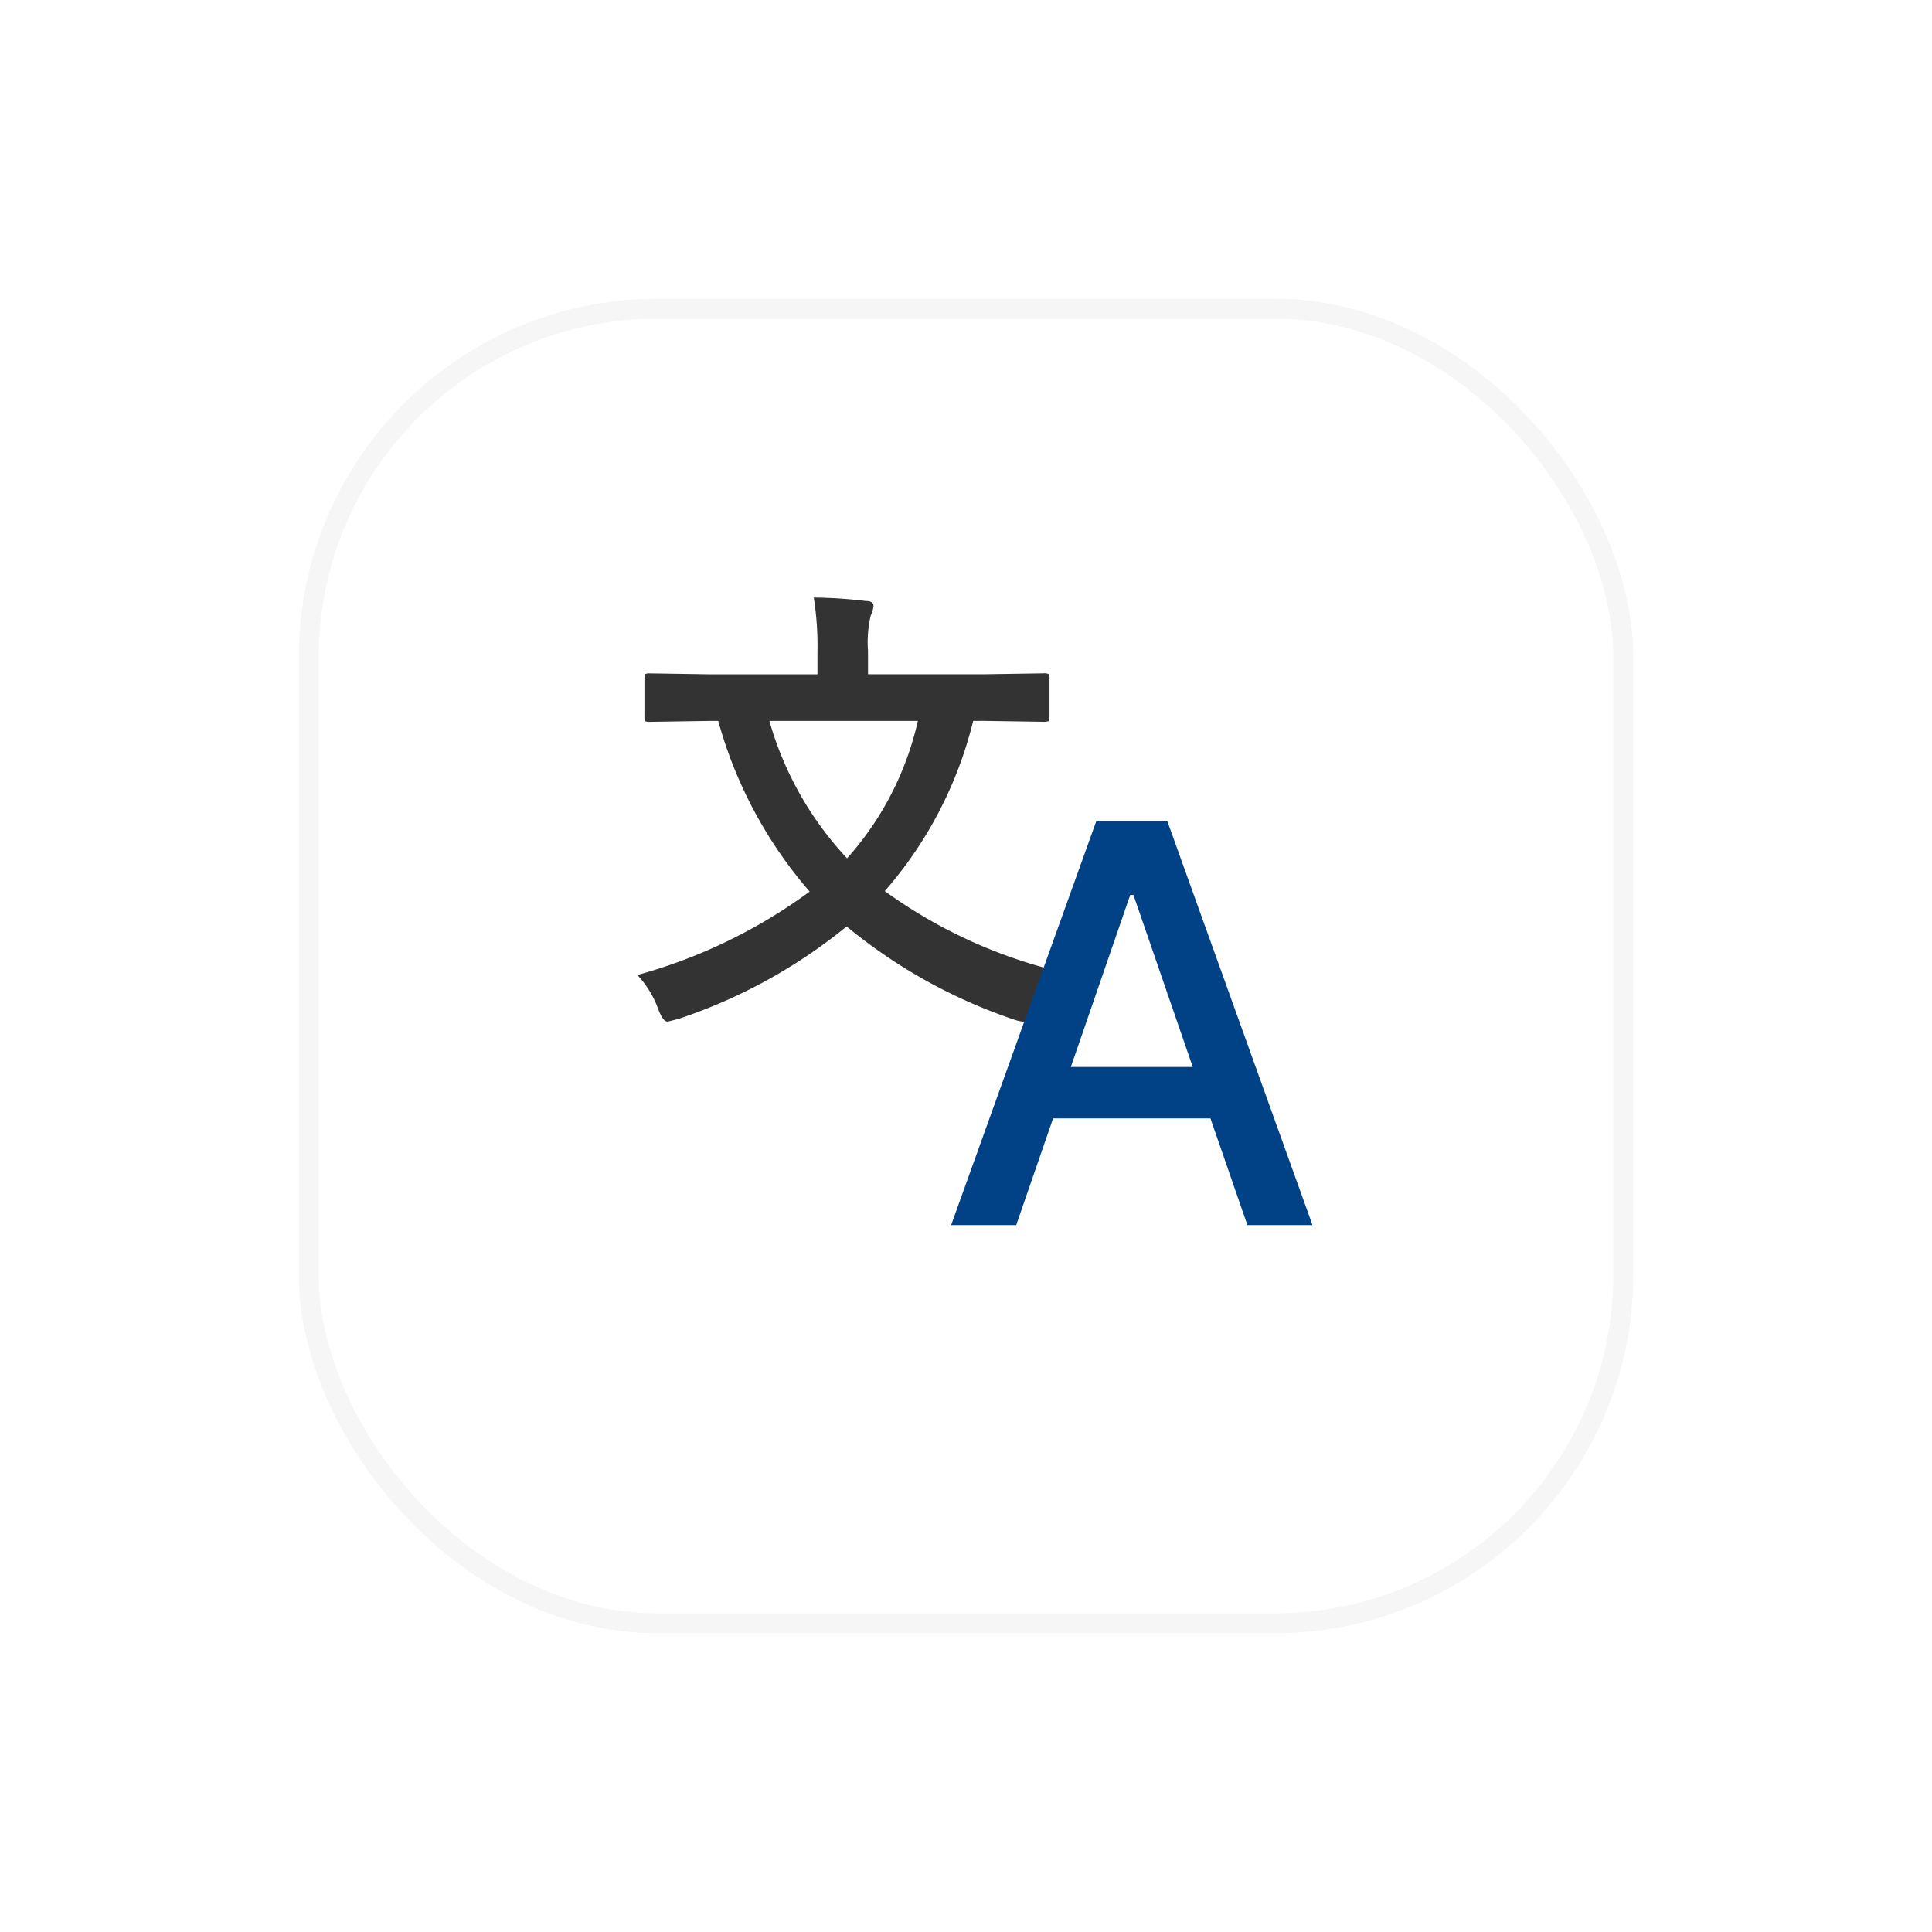
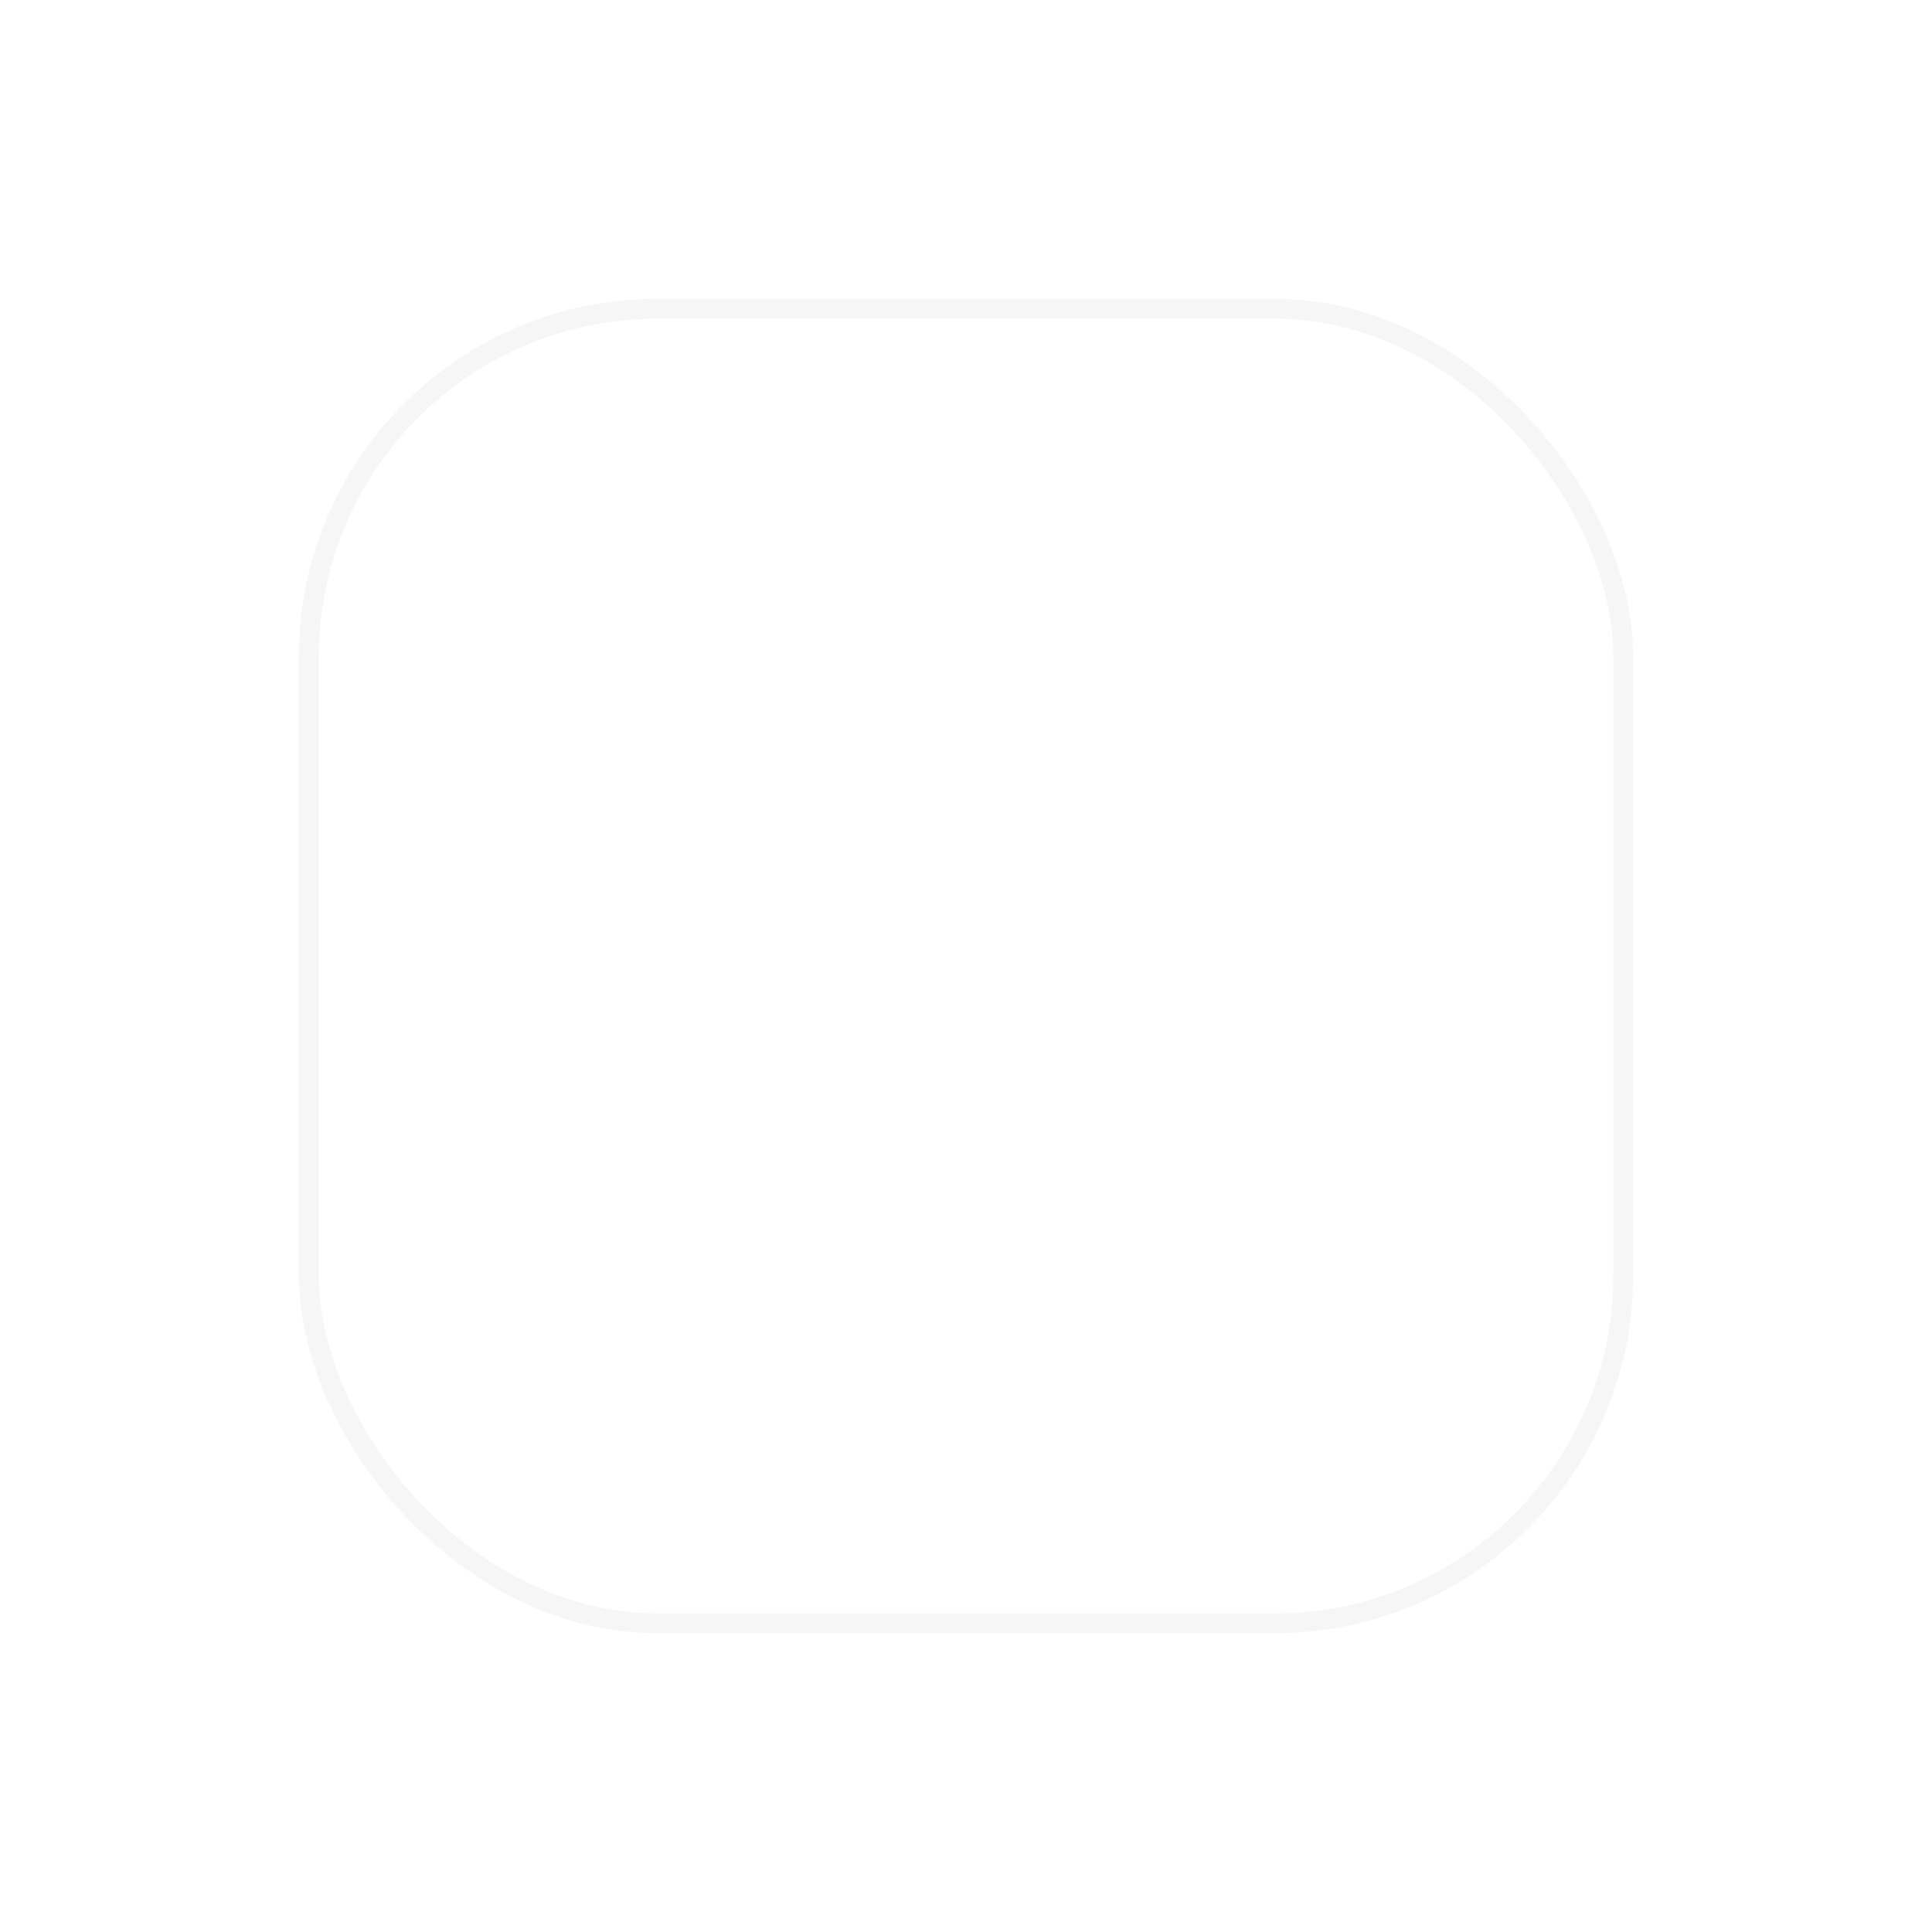
<svg xmlns="http://www.w3.org/2000/svg" width="97" height="97" viewBox="0 0 97 97">
  <defs>
    <filter id="사각형_598" x="0" y="0" width="97" height="97" filterUnits="userSpaceOnUse">
      <feOffset dy="3" input="SourceAlpha" />
      <feGaussianBlur stdDeviation="5" result="blur" />
      <feFlood flood-opacity="0.071" />
      <feComposite operator="in" in2="blur" />
      <feComposite in="SourceGraphic" />
    </filter>
  </defs>
  <g id="그룹_749" data-name="그룹 749" transform="translate(-1183.529 -1250.529)">
    <g transform="matrix(1, 0, 0, 1, 1183.53, 1250.53)" filter="url(#사각형_598)">
      <g id="사각형_598-2" data-name="사각형 598" transform="translate(15 12)" fill="#fff" stroke="#f6f6f6" stroke-width="1">
        <rect width="67" height="67" rx="18" stroke="none" />
        <rect x="0.5" y="0.5" width="66" height="66" rx="17.5" fill="none" />
      </g>
    </g>
    <g id="그룹_752" data-name="그룹 752" transform="translate(1215.529 1280.529)">
-       <path id="패스_13863" data-name="패스 13863" d="M8.644-4.6A5.544,5.544,0,0,0,7.537-2.649q-.231.611-.473.611a2.472,2.472,0,0,1-.554-.115A26.594,26.594,0,0,1-1.921-6.836,26.7,26.7,0,0,1-10.352-2.2q-.519.138-.565.138-.219,0-.45-.588A4.966,4.966,0,0,0-12.428-4.4a26.364,26.364,0,0,0,8.65-4.187,22.014,22.014,0,0,1-4.59-8.569h-.45l-3,.046q-.185,0-.219-.046a.4.4,0,0,1-.035-.208v-1.926q0-.185.046-.219a.4.4,0,0,1,.208-.035l3,.046h5.432v-1.13a15.53,15.53,0,0,0-.185-2.722,23.478,23.478,0,0,1,2.618.173q.381,0,.381.254a1.489,1.489,0,0,1-.138.473,5.842,5.842,0,0,0-.138,1.776V-19.5H4.976l3-.046a.421.421,0,0,1,.254.046.4.4,0,0,1,.035.208v1.926q0,.185-.046.219a.546.546,0,0,1-.242.035l-3-.046H4.434A20.354,20.354,0,0,1-.006-8.612,24.952,24.952,0,0,0,8.644-4.6ZM1.655-17.158H-5.8a16.824,16.824,0,0,0,3.9,6.9A15.408,15.408,0,0,0,1.655-17.158Z" transform="translate(12.428 23.352)" fill="#333" />
-       <path id="패스_13862" data-name="패스 13862" d="M-7.486-3.761l1.852-5.358h7.9L4.121-3.761H7.39L.1-24.044H-3.465L-10.754-3.761ZM-4.743-11.7l2.981-8.636H-1.6L1.378-11.7Z" transform="translate(26.507 35.27)" fill="#014287" />
-     </g>
+       </g>
  </g>
</svg>